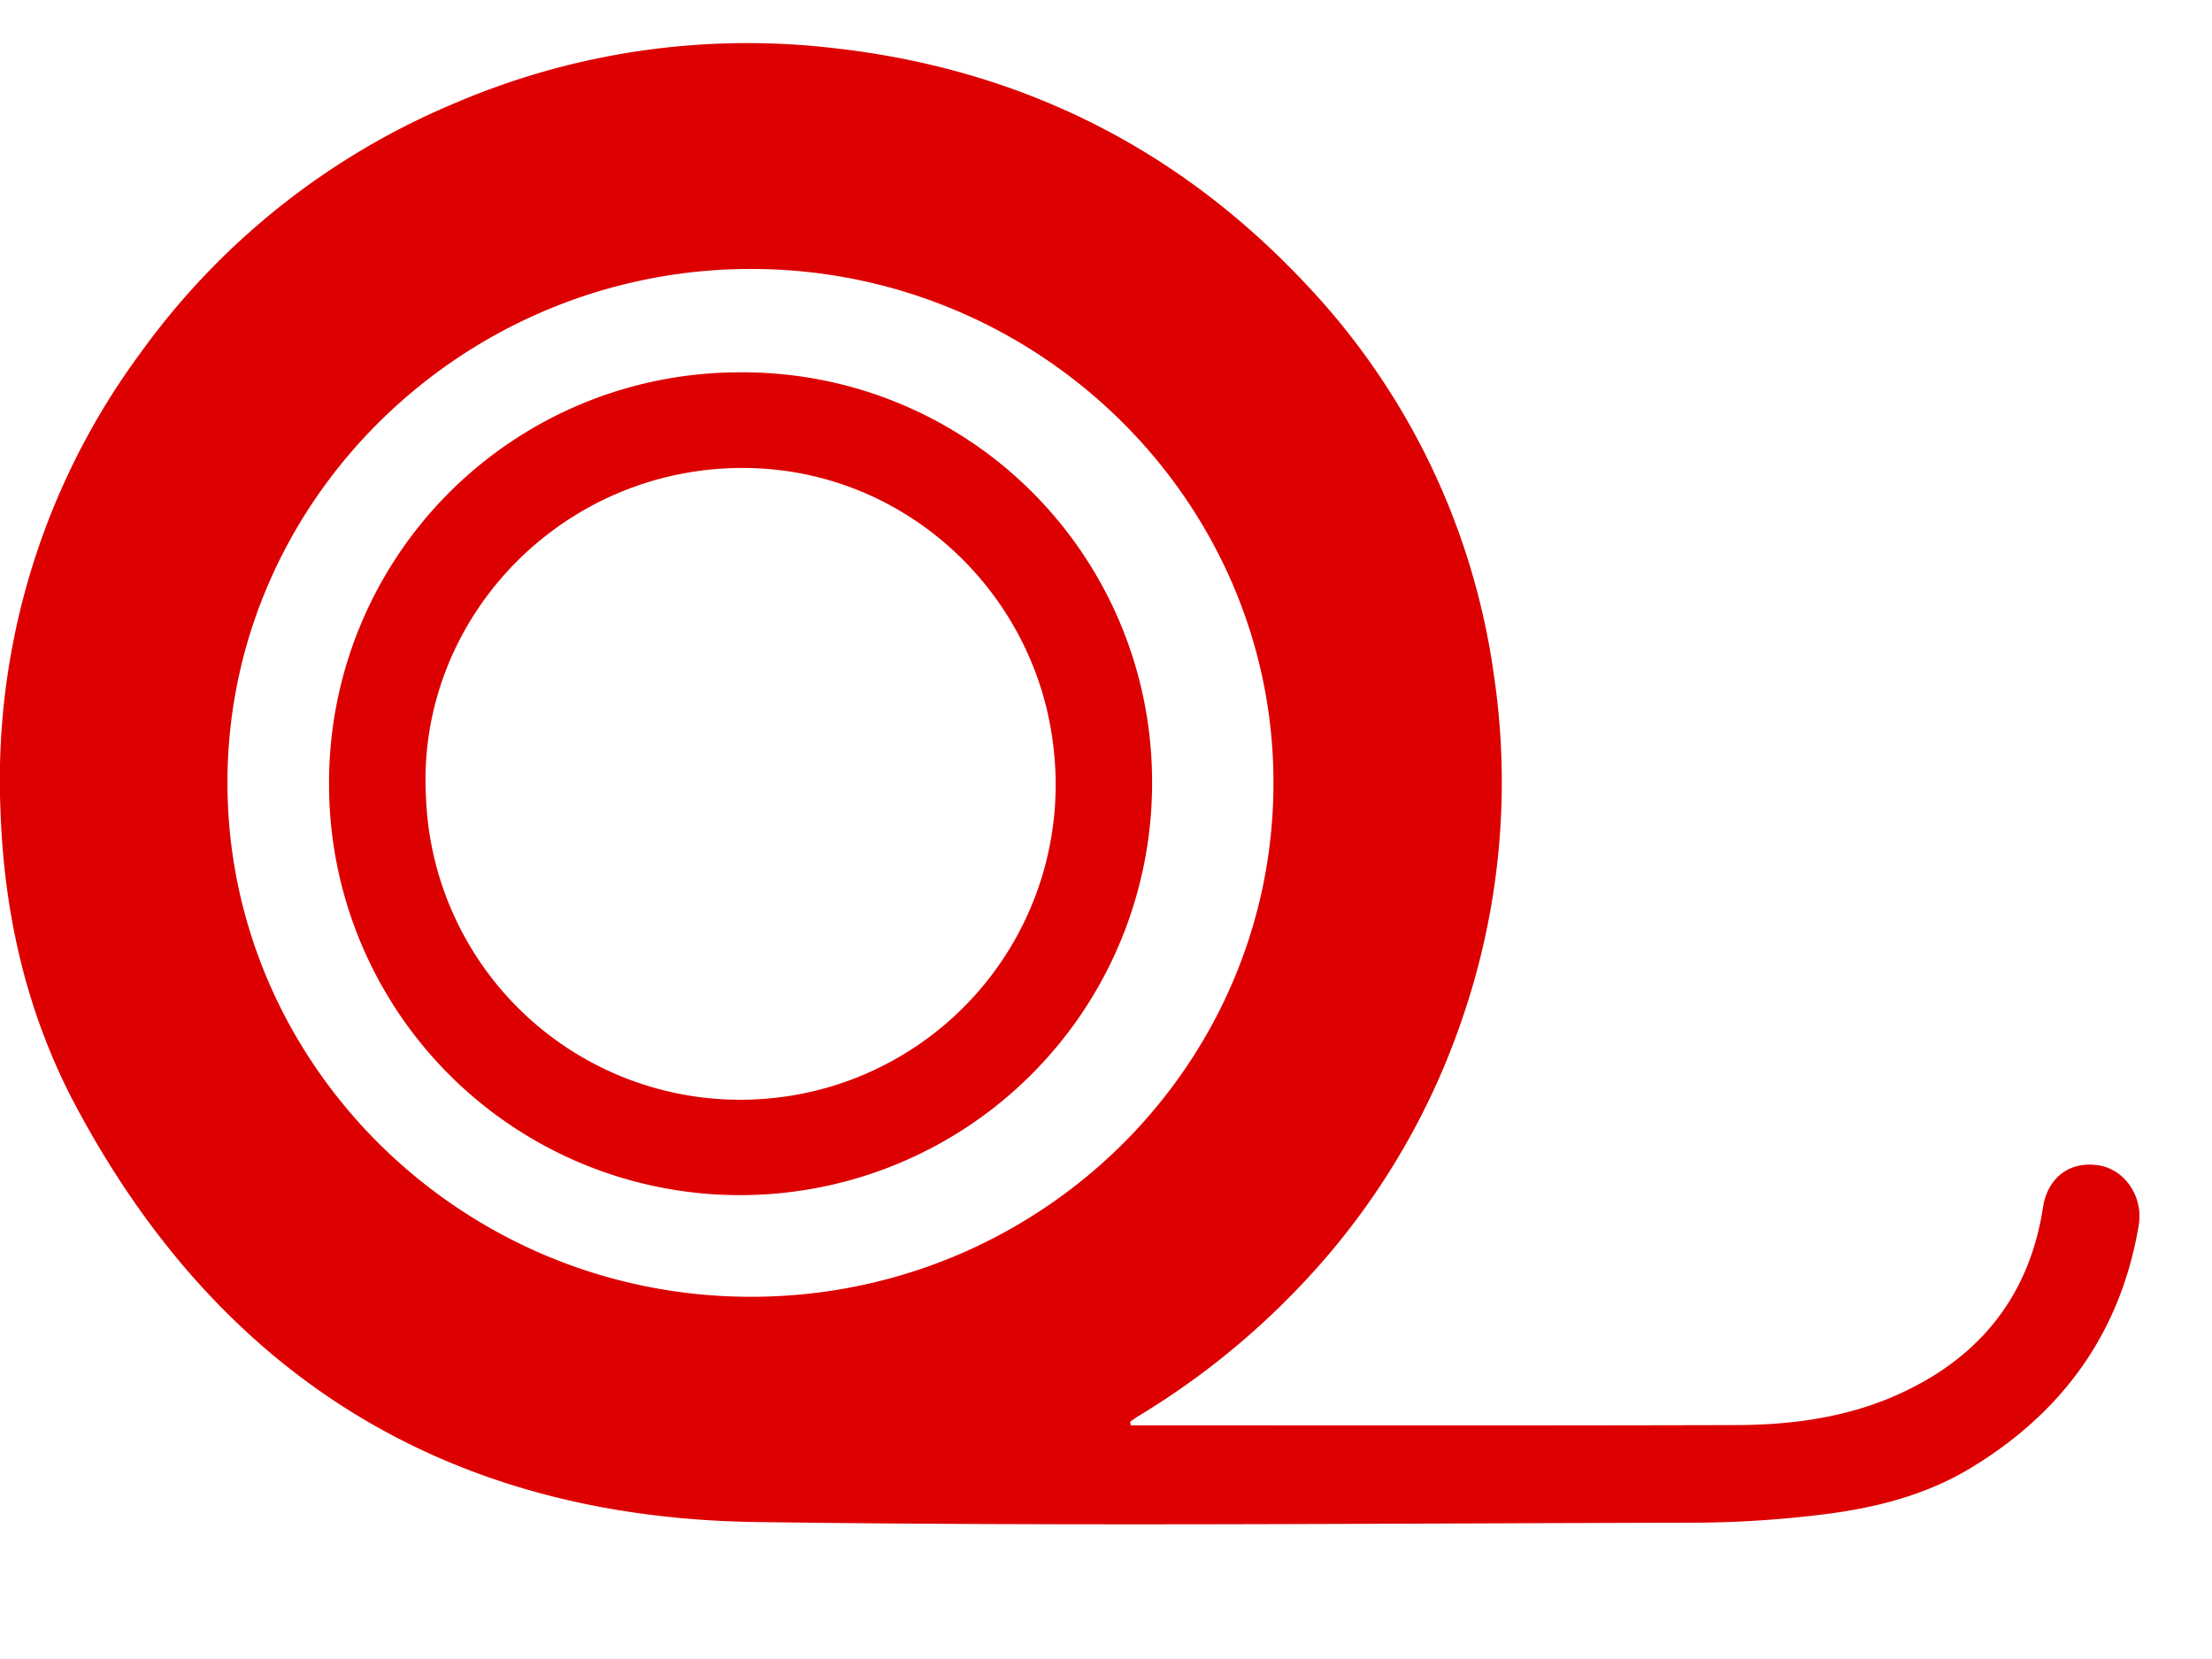
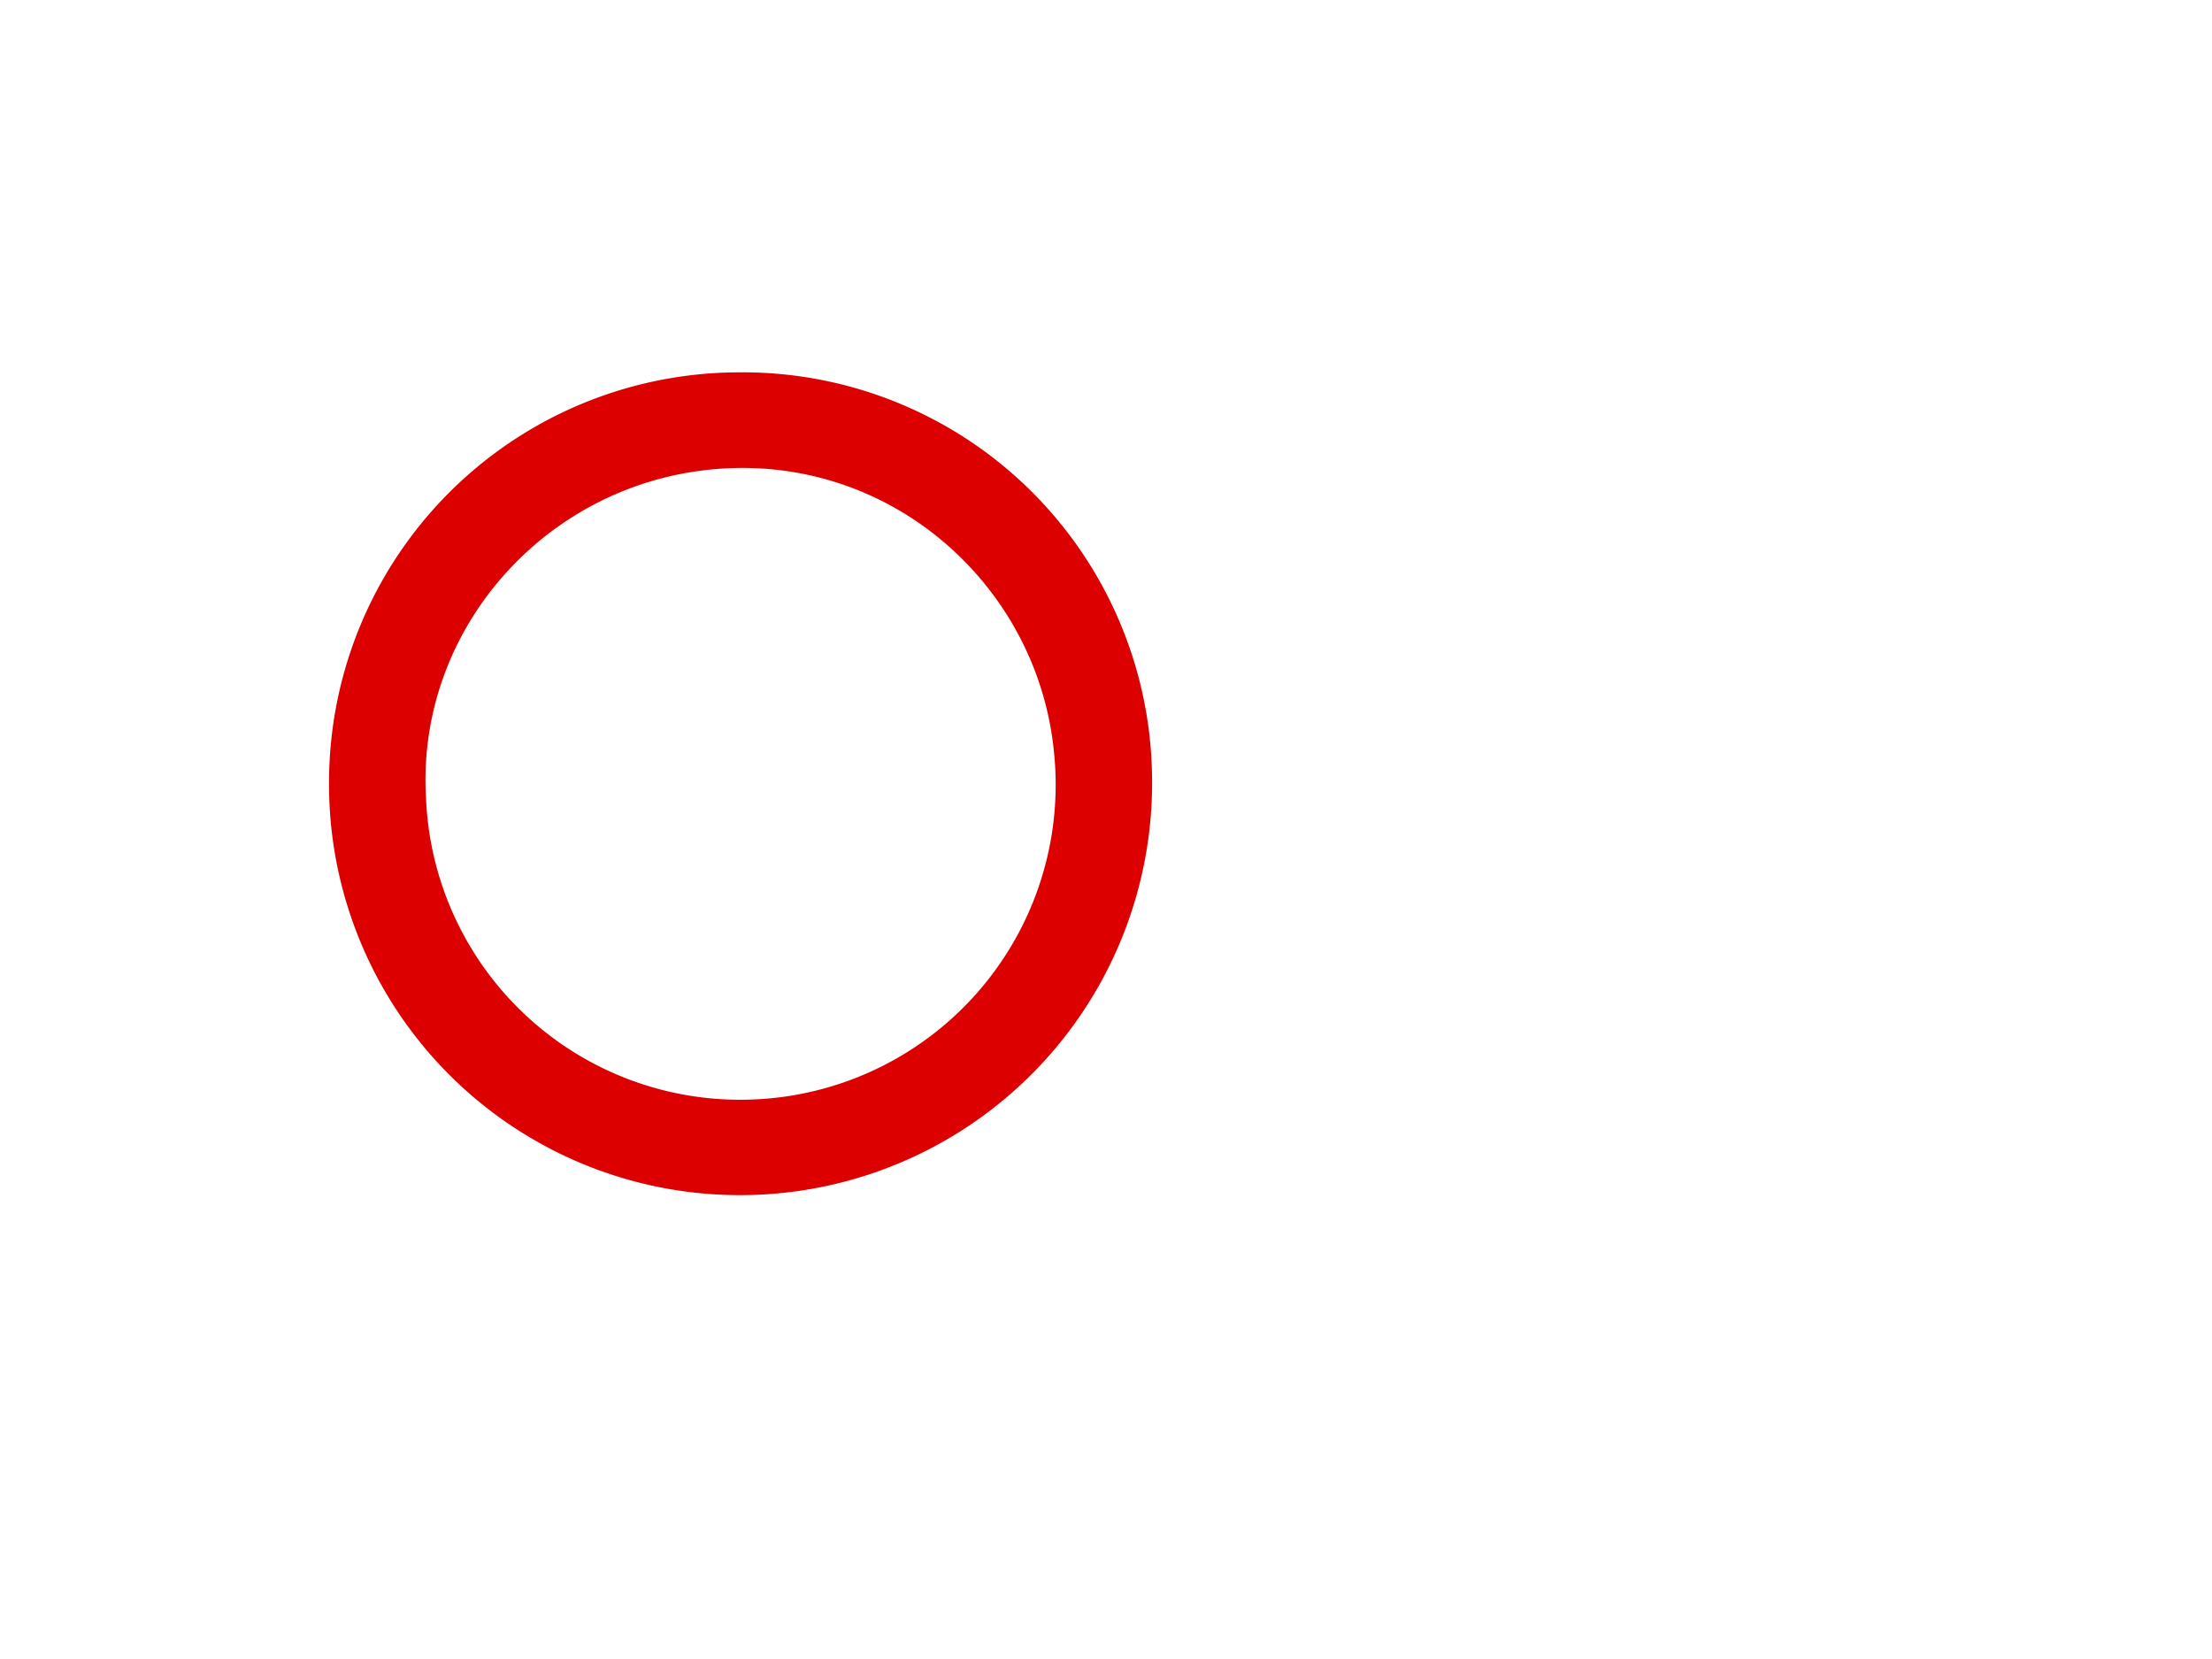
<svg xmlns="http://www.w3.org/2000/svg" width="24" height="18">
  <g fill="#D00" fill-rule="evenodd">
-     <path d="M8.15 2.918c-3.12 0-5.678 2.505-5.682 5.564-.005 3.072 2.548 5.586 5.674 5.588 3.133.003 5.676-2.497 5.675-5.578 0-3.065-2.551-5.573-5.668-5.574zm4.119 12.547h.16c2.138 0 4.275.003 6.412-.003.59-.002 1.175-.08 1.716-.316.905-.394 1.458-1.07 1.609-2.044.05-.328.293-.507.604-.458.288.045.486.343.435.65-.194 1.157-.82 2.03-1.83 2.638-.485.292-1.033.43-1.592.499a11.7 11.7 0 01-1.39.09c-3.394.007-6.788.04-10.18-.007-3.367-.045-5.834-1.596-7.39-4.513C.29 11.002.042 9.915.005 8.786a7.798 7.798 0 011.529-4.97 7.998 7.998 0 013.402-2.697A8.056 8.056 0 019.009.518c2.042.22 3.762 1.078 5.149 2.553a7.702 7.702 0 012.05 4.248 7.902 7.902 0 01-.349 3.752 7.864 7.864 0 01-1.788 2.92 8.417 8.417 0 01-1.712 1.369c-.034.02-.065.044-.098.066l.008.039z" />
    <path d="M4.622 8.652a3.411 3.411 0 003.531 3.278 3.418 3.418 0 003.28-3.794c-.181-1.74-1.685-3.13-3.516-3.056-1.923.078-3.402 1.706-3.295 3.572m3.425 4.315A4.457 4.457 0 013.57 8.51a4.452 4.452 0 014.446-4.47A4.44 4.44 0 0112.5 8.47a4.47 4.47 0 01-4.452 4.497" />
  </g>
</svg>